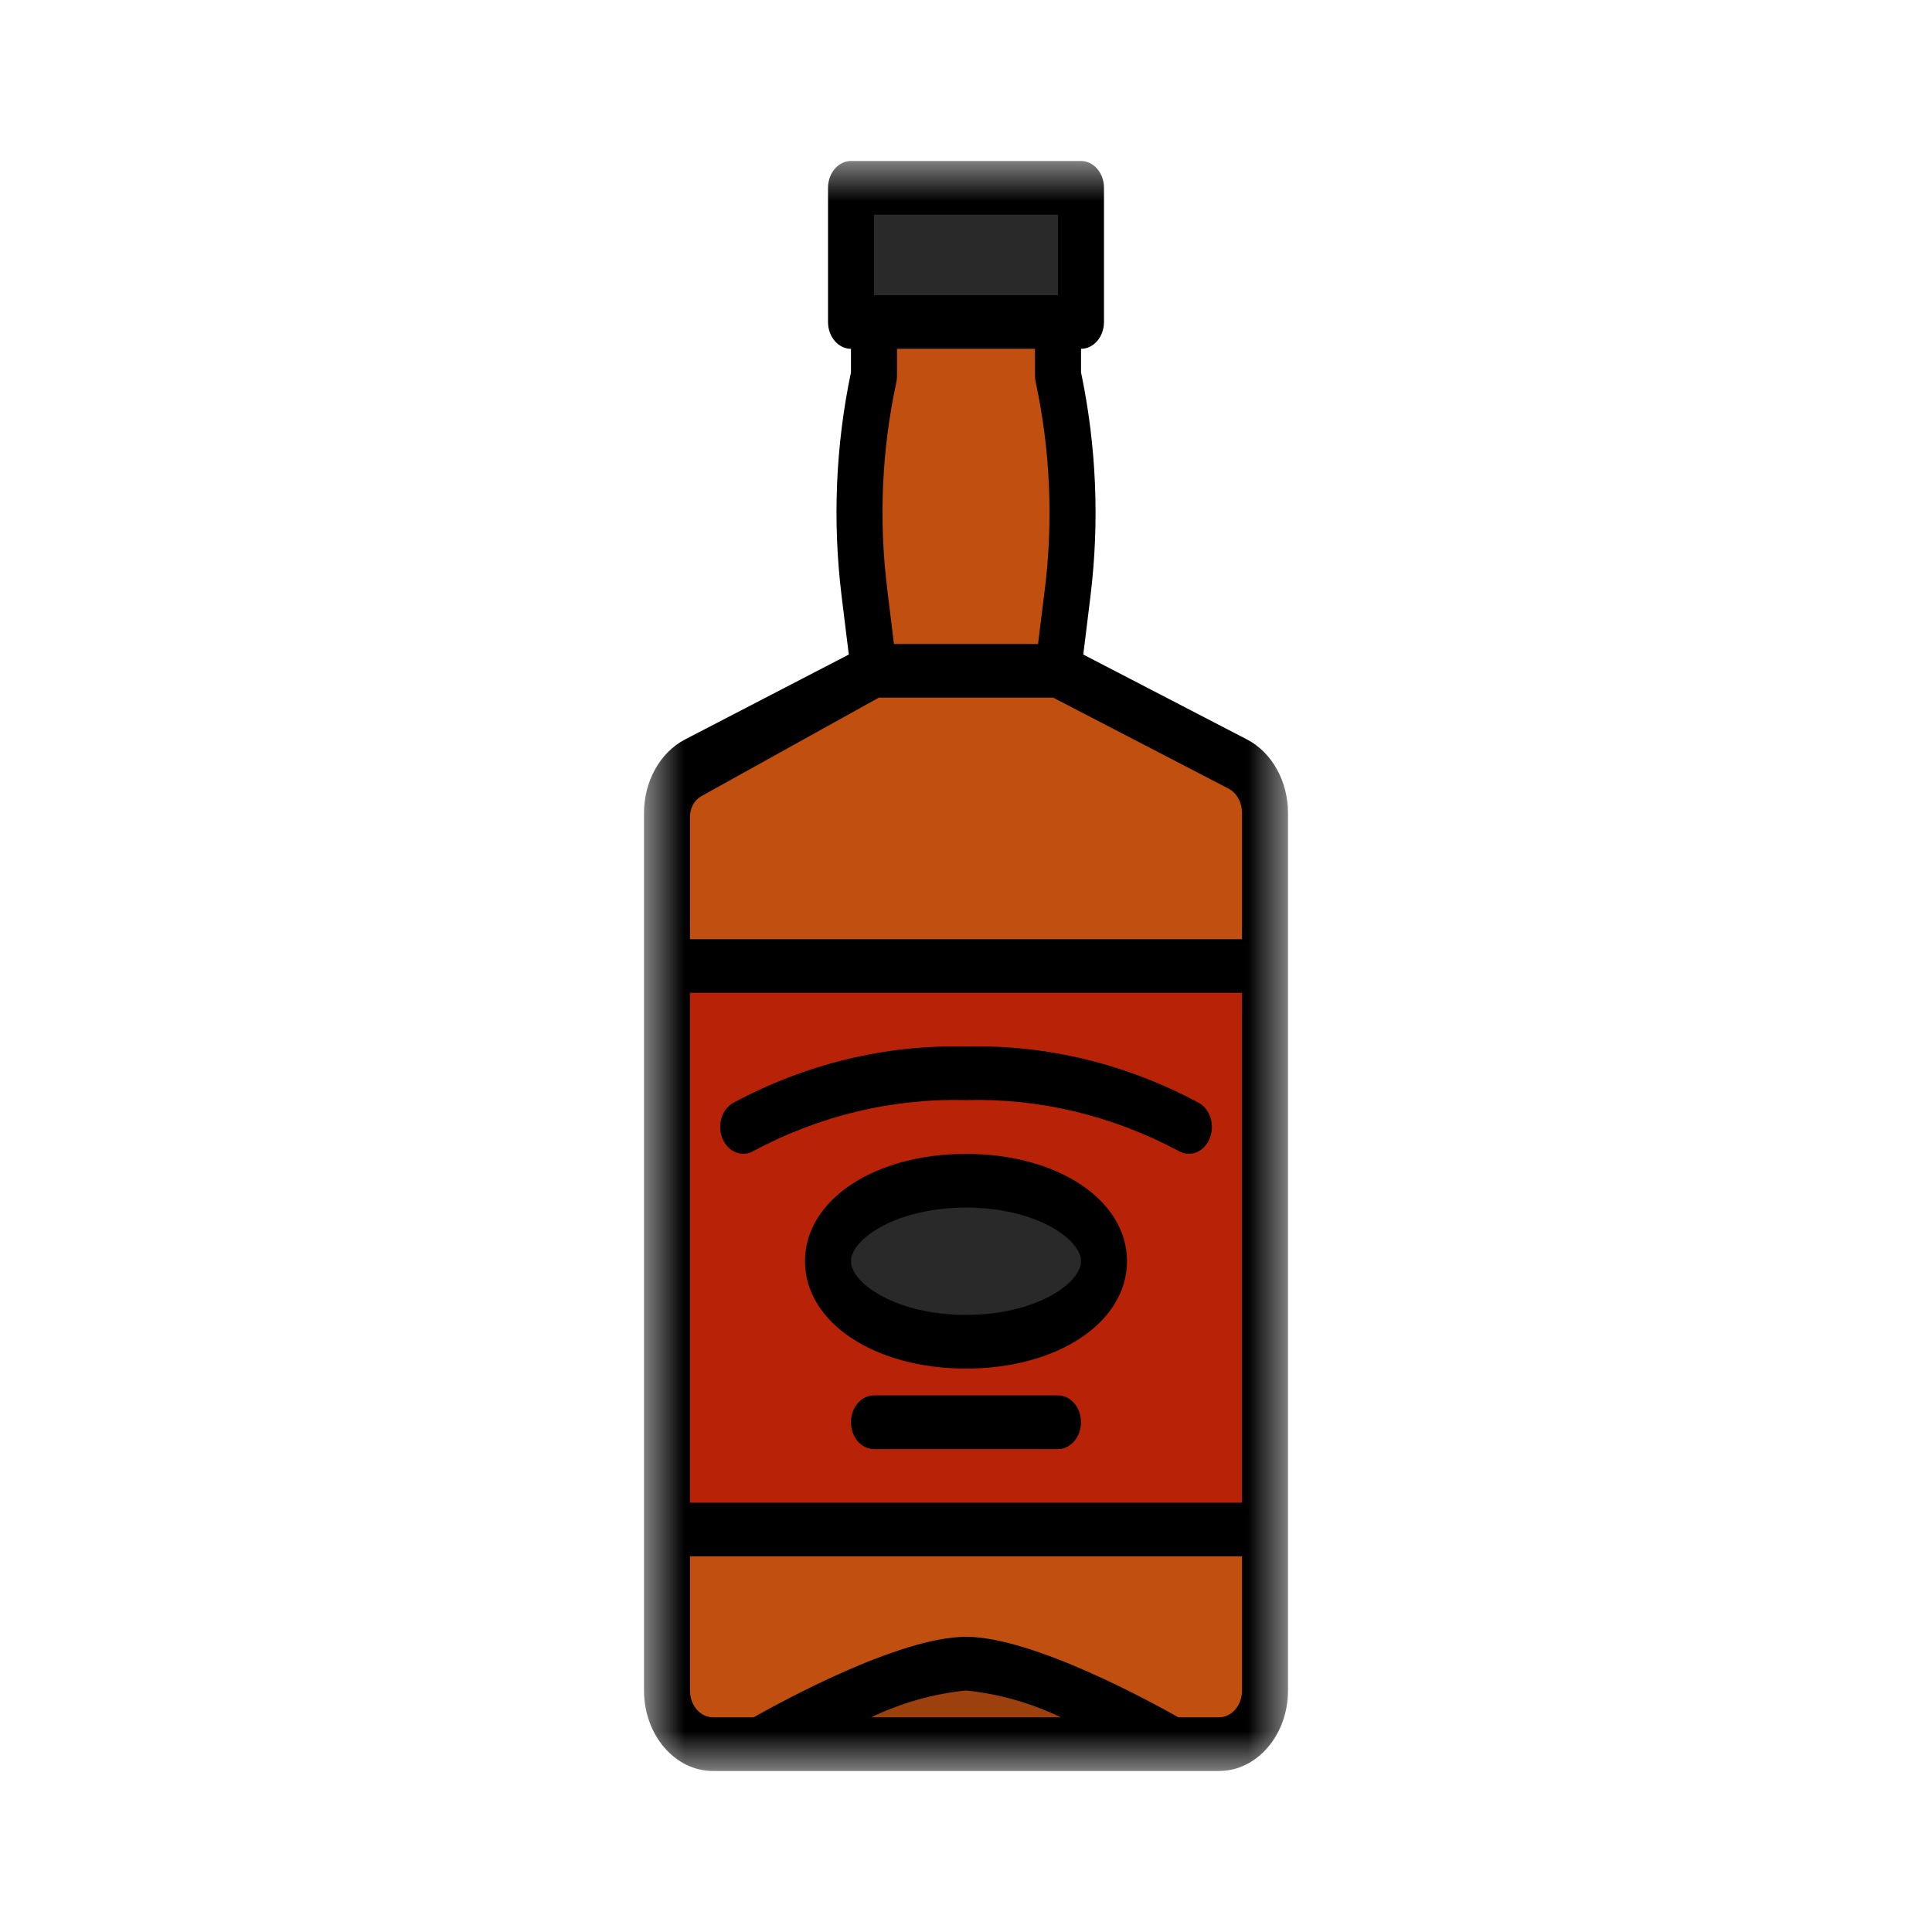
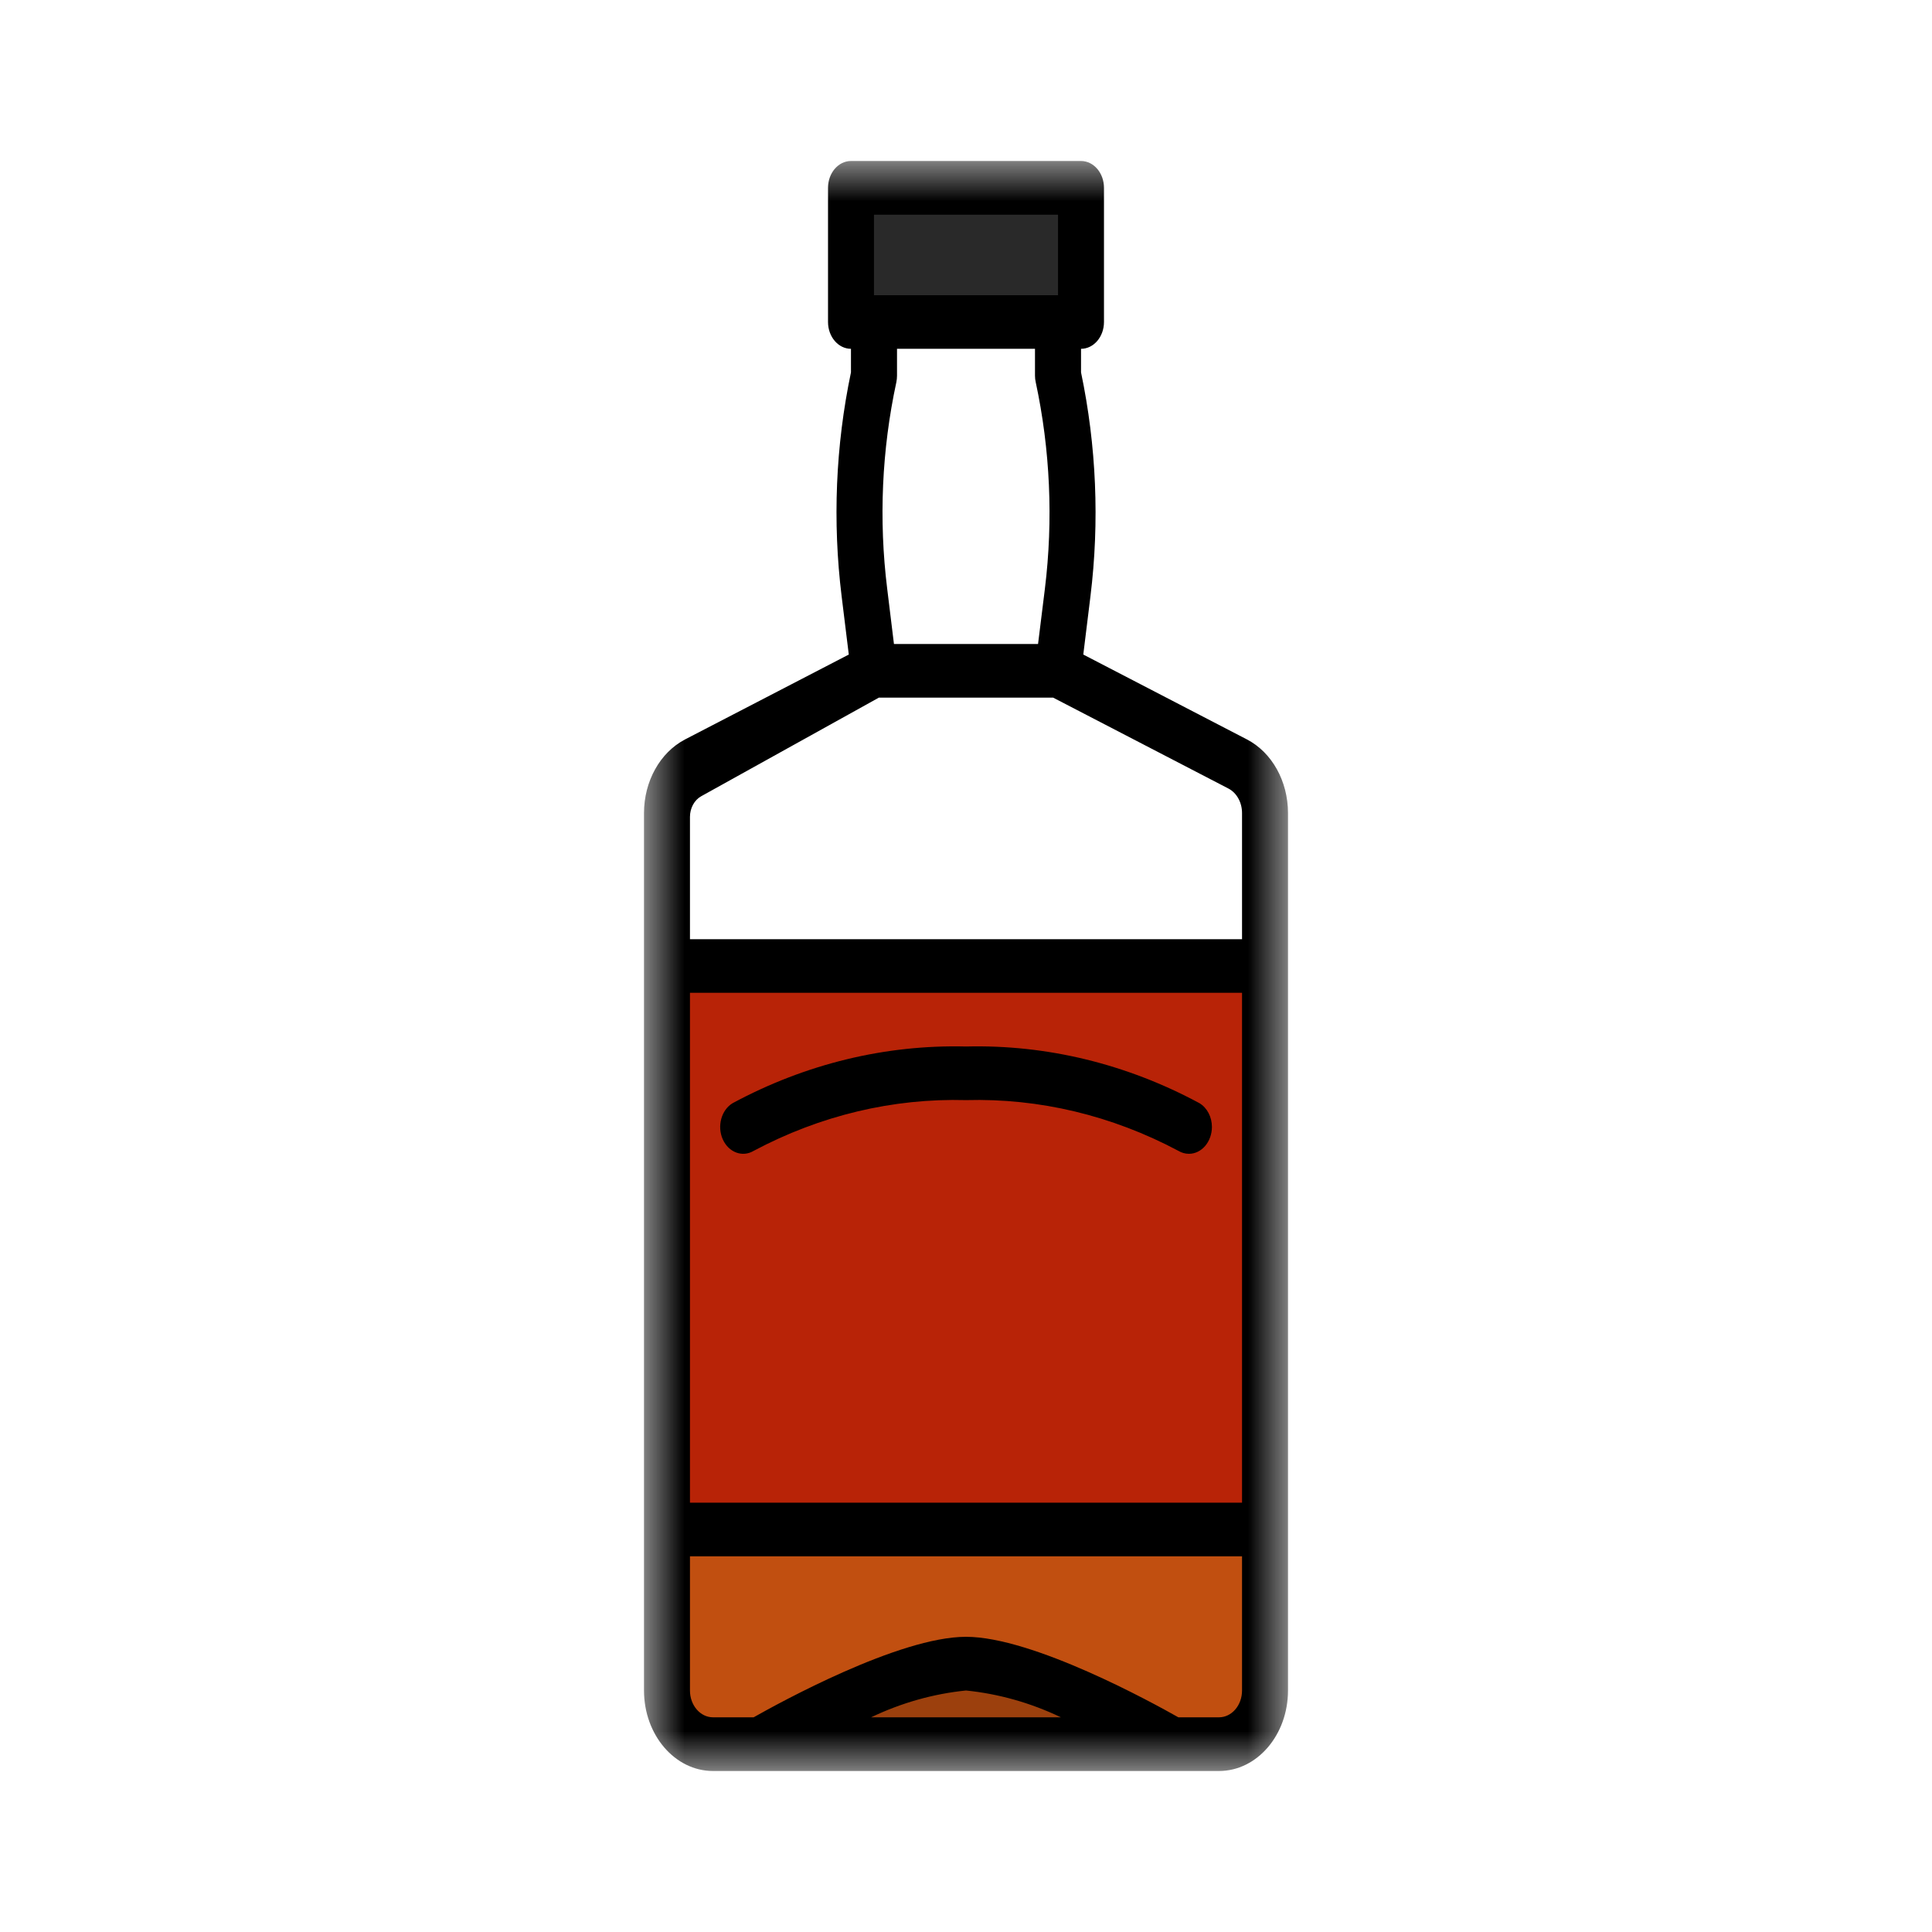
<svg xmlns="http://www.w3.org/2000/svg" width="24" height="24" viewBox="0 0 24 24" fill="none">
  <rect x="0" y="0" width="24" height="24" fill="#808080" stroke="none" />
  <g clip-path="url(#clip0_4719_329)">
    <path d="M24 0H0V24H24V0Z" fill="white" />
    <mask id="mask0_4719_329" style="mask-type:luminance" maskUnits="userSpaceOnUse" x="8" y="2" width="8" height="20">
      <path d="M16 2H8V22H16V2Z" fill="white" />
    </mask>
    <g mask="url(#mask0_4719_329)">
-       <path d="M15.375 9.491L13.143 8.334H10.858L8.625 9.491C8.419 9.599 8.286 9.837 8.286 10.101V12.001H15.715V10.101C15.715 9.837 15.582 9.598 15.375 9.491Z" fill="#C14F10" />
      <path d="M8.286 21C8.286 21.368 8.542 21.667 8.858 21.667H9.429C9.429 21.667 11.143 20.667 12 20.667C12.858 20.667 14.572 21.667 14.572 21.667H15.143C15.459 21.667 15.715 21.368 15.715 21V19H8.286V21Z" fill="#C14F10" />
      <path d="M8.286 12V19H15.715V12H8.286Z" fill="#B82307" />
-       <path d="M13.262 7.361C13.372 6.463 13.332 5.548 13.143 4.667V4H10.857V4.667C10.669 5.547 10.628 6.462 10.738 7.361L10.857 8.333H13.143L13.262 7.361Z" fill="#C14F10" />
      <path d="M9.429 21.666H14.572C14.572 21.666 12.857 20.666 12 20.666C11.143 20.666 9.429 21.666 9.429 21.666Z" fill="#9C400D" />
      <path d="M13.428 4.001V2.334H10.571V4.001H13.428Z" fill="#292929" />
-       <path d="M12 16.666C12.947 16.666 13.715 16.218 13.715 15.666C13.715 15.114 12.947 14.666 12 14.666C11.054 14.666 10.286 15.114 10.286 15.666C10.286 16.218 11.054 16.666 12 16.666Z" fill="#292929" />
      <path d="M8 10.1V21C8 21.552 8.384 22 8.857 22H15.143C15.616 22 16 21.552 16 21V10.1C16 9.705 15.801 9.347 15.491 9.186L13.457 8.131L13.546 7.407C13.66 6.48 13.62 5.536 13.429 4.626V4.333C13.586 4.333 13.714 4.184 13.714 4V2.333C13.714 2.149 13.586 2 13.429 2H10.571C10.414 2 10.286 2.149 10.286 2.333V4C10.286 4.184 10.414 4.333 10.571 4.333V4.626C10.38 5.536 10.341 6.48 10.455 7.407L10.544 8.131L8.509 9.186C8.2 9.347 8 9.705 8 10.1ZM15.429 18.667H8.571V12.333H15.429V18.667ZM10.821 21.333C11.197 21.153 11.595 21.041 12 21C12.405 21.041 12.803 21.153 13.179 21.333H10.821ZM15.143 21.333H14.638C14.321 21.154 12.832 20.333 12 20.333C11.168 20.333 9.679 21.154 9.362 21.333H8.857C8.699 21.333 8.571 21.184 8.571 21V19.333H15.429V21C15.429 21.184 15.301 21.333 15.143 21.333ZM15.429 10.1V11.667H8.571V10.148C8.571 10.038 8.626 9.938 8.711 9.891L10.918 8.666H13.082L15.259 9.795C15.363 9.849 15.429 9.968 15.429 10.1ZM10.857 2.667H13.143V3.667H10.857V2.667ZM12.857 4.333V4.667C12.857 4.694 12.86 4.721 12.866 4.747C13.046 5.586 13.085 6.458 12.98 7.314L12.895 8H11.105L11.021 7.313C10.915 6.457 10.954 5.585 11.135 4.747C11.14 4.72 11.143 4.694 11.143 4.667V4.333H12.857Z" fill="black" />
-       <path d="M12 14.334C10.86 14.334 10 14.907 10 15.667C10 16.427 10.86 17.001 12 17.001C13.14 17.001 14 16.427 14 15.667C14 14.907 13.14 14.334 12 14.334ZM12 16.334C11.128 16.334 10.571 15.939 10.571 15.667C10.571 15.396 11.128 15.001 12 15.001C12.872 15.001 13.429 15.396 13.429 15.667C13.429 15.939 12.872 16.334 12 16.334Z" fill="black" />
-       <path d="M13.143 17.334H10.857C10.699 17.334 10.571 17.483 10.571 17.667C10.571 17.852 10.699 18.001 10.857 18.001H13.143C13.301 18.001 13.428 17.852 13.428 17.667C13.428 17.483 13.301 17.334 13.143 17.334Z" fill="black" />
      <path d="M8.978 14.152C9.051 14.316 9.223 14.38 9.363 14.296C10.19 13.856 11.092 13.641 12.001 13.666C12.909 13.641 13.811 13.856 14.638 14.296C14.678 14.32 14.723 14.333 14.769 14.333C14.927 14.333 15.054 14.184 15.055 14C15.055 13.875 14.995 13.761 14.9 13.704C13.992 13.215 13 12.975 12.001 13C11.001 12.975 10.009 13.215 9.101 13.704C8.961 13.788 8.906 13.989 8.978 14.152Z" fill="black" />
    </g>
  </g>
  <defs>
    <clipPath id="clip0_4719_329">
      <rect width="24" height="24" fill="white" />
    </clipPath>
  </defs>
</svg>